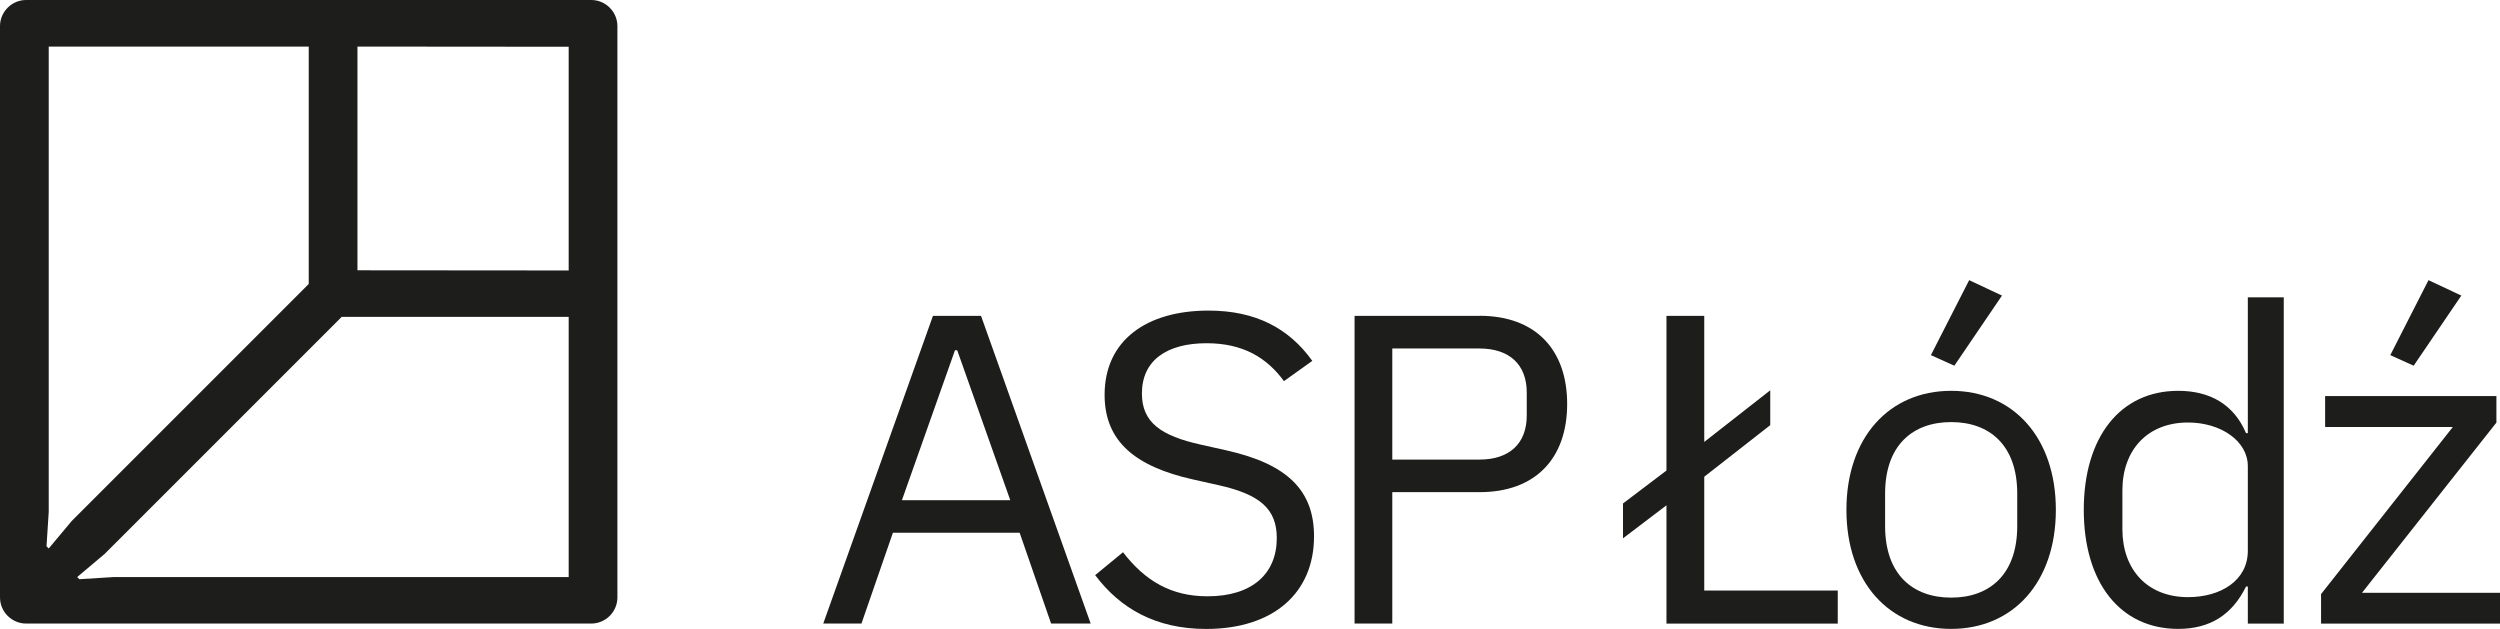
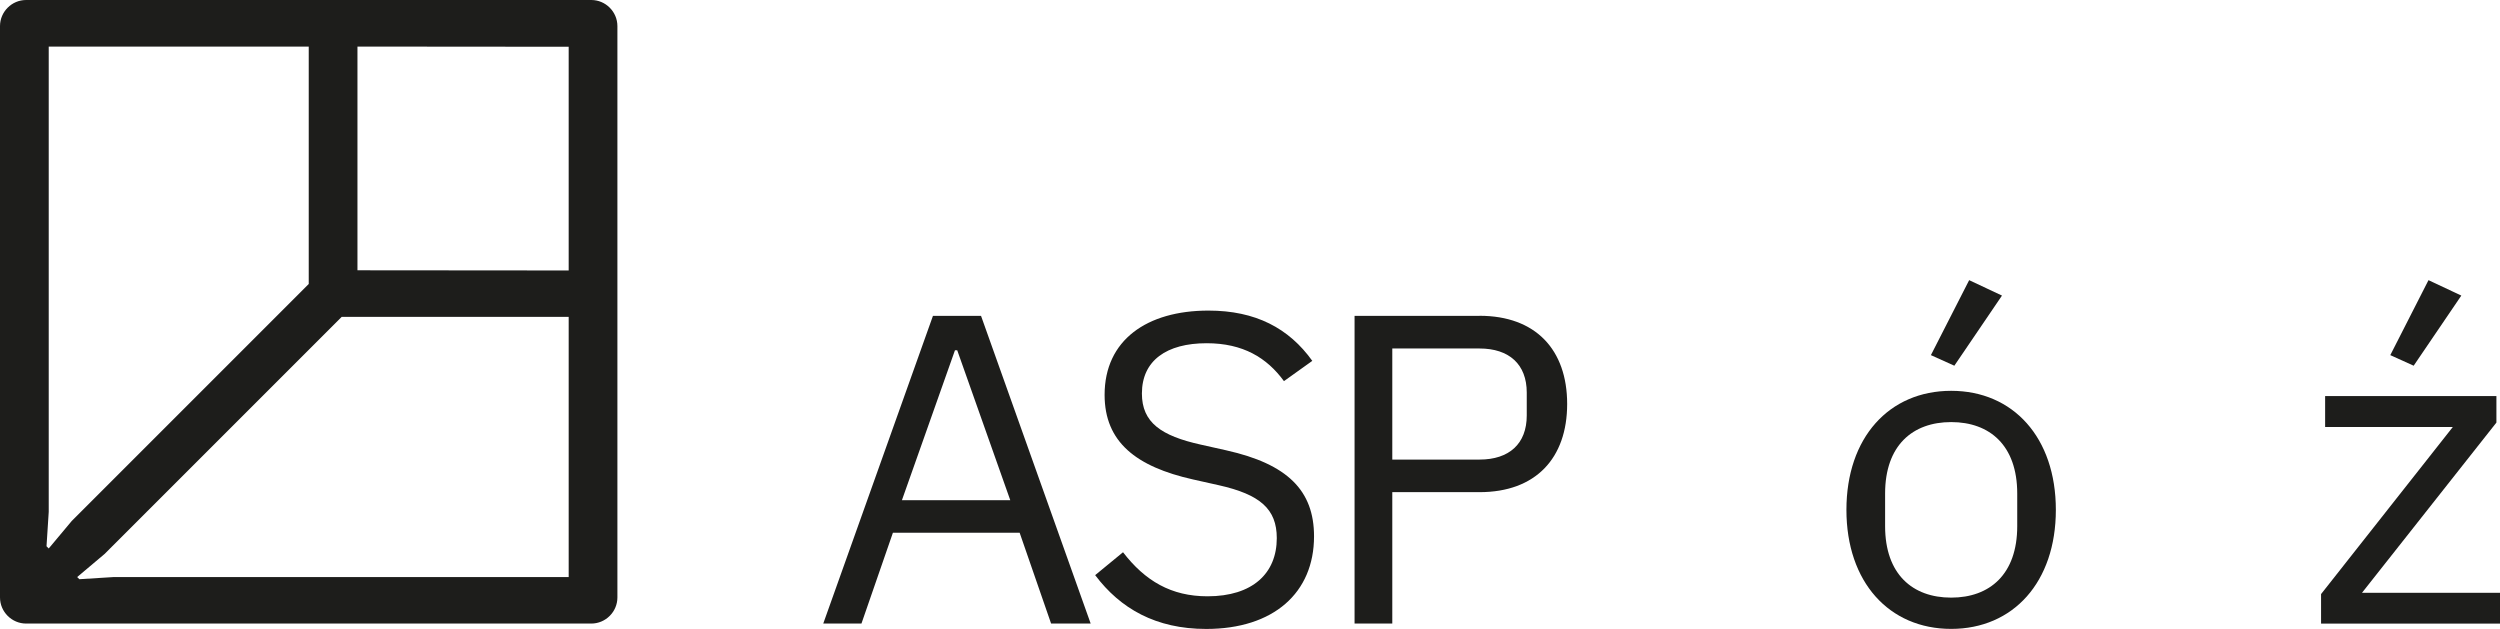
<svg xmlns="http://www.w3.org/2000/svg" id="Warstwa_1" data-name="Warstwa 1" viewBox="0 0 418.16 105.19">
  <defs>
    <style>
      .cls-1 {
        fill: #1d1d1b;
      }
    </style>
  </defs>
  <path class="cls-1" d="M156.05,52.83l-18.35,51.47h6.39l5.26-15.19h21.2l5.26,15.19h6.62l-18.34-51.47h-8.05ZM150.86,83.66l8.87-25.07h.38l8.87,25.07h-18.12Z" />
  <path class="cls-1" d="M205.14,75.33l-4.29-.96c-6.62-1.47-9.85-3.69-9.85-8.55,0-5.53,4.14-8.41,10.83-8.41,6.09,0,10.08,2.43,12.93,6.34l4.74-3.39c-3.91-5.46-9.48-8.41-17.37-8.41-10.3,0-17.37,4.94-17.37,14.09,0,7.89,5.26,12.02,14.81,14.16l4.29.96c6.91,1.55,9.7,3.98,9.7,8.85,0,5.9-4.06,9.73-11.58,9.73-6.09,0-10.45-2.58-14.14-7.37l-4.66,3.83c4.21,5.6,10.15,9,18.57,9,11.28,0,18.04-6.05,18.04-15.49,0-7.67-4.44-12.09-14.66-14.38Z" />
  <path class="cls-1" d="M247.47,52.83h-20.9v51.47h6.31v-21.98h14.59c9.4,0,14.66-5.68,14.66-14.75s-5.26-14.75-14.66-14.75ZM255.37,69.5c0,4.72-2.93,7.37-7.9,7.37h-14.59v-18.58h14.59c4.96,0,7.9,2.65,7.9,7.37v3.83Z" />
  <polygon class="cls-1" points="334.86 49.44 329.37 46.86 322.97 59.4 326.89 61.17 334.86 49.44" />
  <path class="cls-1" d="M326.36,65.37c-10.38,0-17.52,7.82-17.52,19.91s7.14,19.91,17.52,19.91,17.51-7.82,17.51-19.91-7.14-19.91-17.51-19.91ZM337.41,88.01c0,8.04-4.59,11.95-11.05,11.95s-11.05-3.91-11.05-11.95v-5.46c0-8.04,4.59-11.95,11.05-11.95s11.05,3.91,11.05,11.95v5.46Z" />
-   <path class="cls-1" d="M375.98,72.45h-.3c-2.03-4.79-6.01-7.08-11.35-7.08-9.7,0-15.79,7.74-15.79,19.91s6.09,19.91,15.79,19.91c5.34,0,9.02-2.36,11.35-7.08h.3v6.19h6.01v-54.57h-6.01v22.71ZM375.98,92.14c0,4.94-4.51,7.74-10,7.74-6.77,0-10.98-4.57-10.98-11.36v-6.49c0-6.78,4.21-11.36,10.98-11.36,5.49,0,10,3.1,10,7.3v14.16Z" />
  <polygon class="cls-1" points="395.08 99.15 417.56 70.68 417.56 66.25 388.91 66.25 388.91 71.42 410.27 71.42 388.23 99.37 388.23 104.31 418.16 104.31 418.16 99.15 395.08 99.15" />
  <polygon class="cls-1" points="411.69 49.44 406.2 46.86 399.81 59.4 403.72 61.17 411.69 49.44" />
  <path class="cls-1" d="M98.9,0H4.37C1.97,0,0,1.97,0,4.37v95.56c0,2.4,1.97,4.37,4.37,4.37h94.53c2.4,0,4.37-1.97,4.37-4.37V4.37c0-2.4-1.97-4.37-4.37-4.37ZM8.15,91.74l-.37-.37.37-5.75V7.79h43.49v39.71L12,87.14l-3.85,4.6ZM95.12,96.52H19.04l-5.77.36-.36-.36,4.58-3.86,39.66-39.66h37.97v43.52ZM95.12,45.24l-35.33-.03V7.79l35.33.03v37.43Z" />
-   <polygon class="cls-1" points="285.06 82.33 285.06 79.74 296.1 71.11 296.1 65.28 285.06 73.92 285.06 52.83 278.74 52.83 278.74 78.7 271.47 84.21 271.47 90.04 278.74 84.52 278.74 104.31 307.39 104.31 307.39 98.78 285.06 98.78 285.06 82.33" />
</svg>